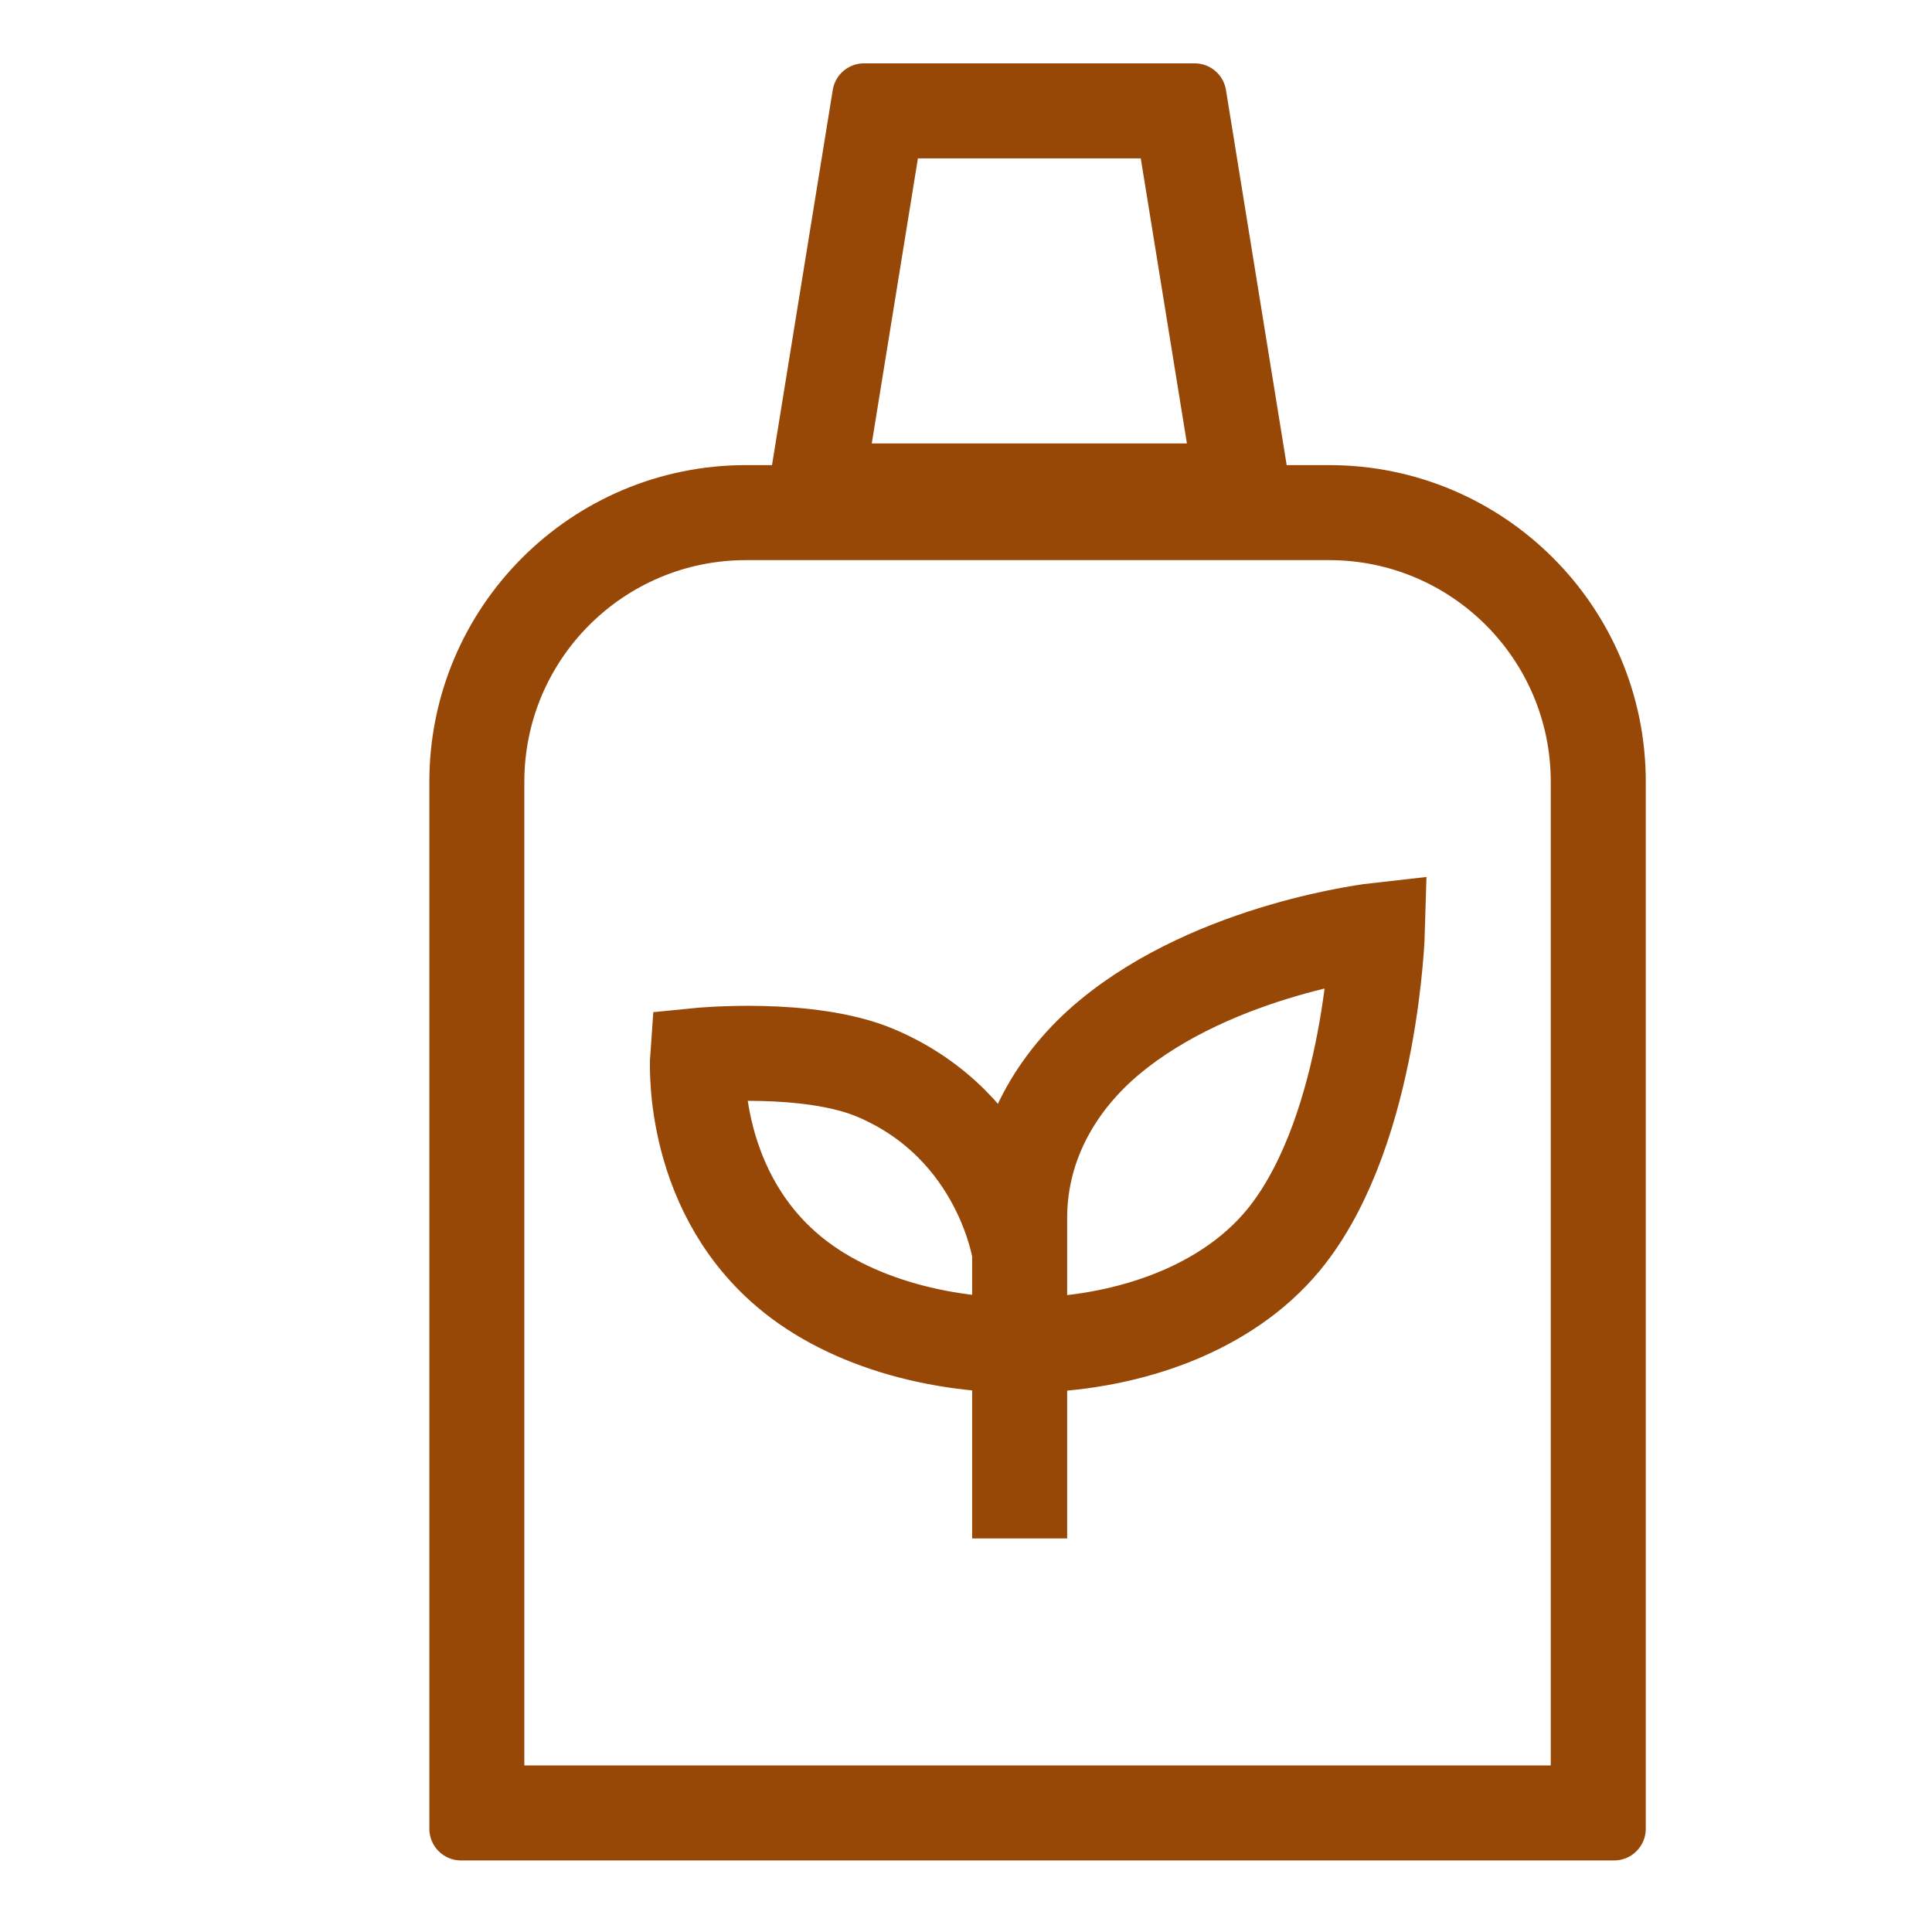
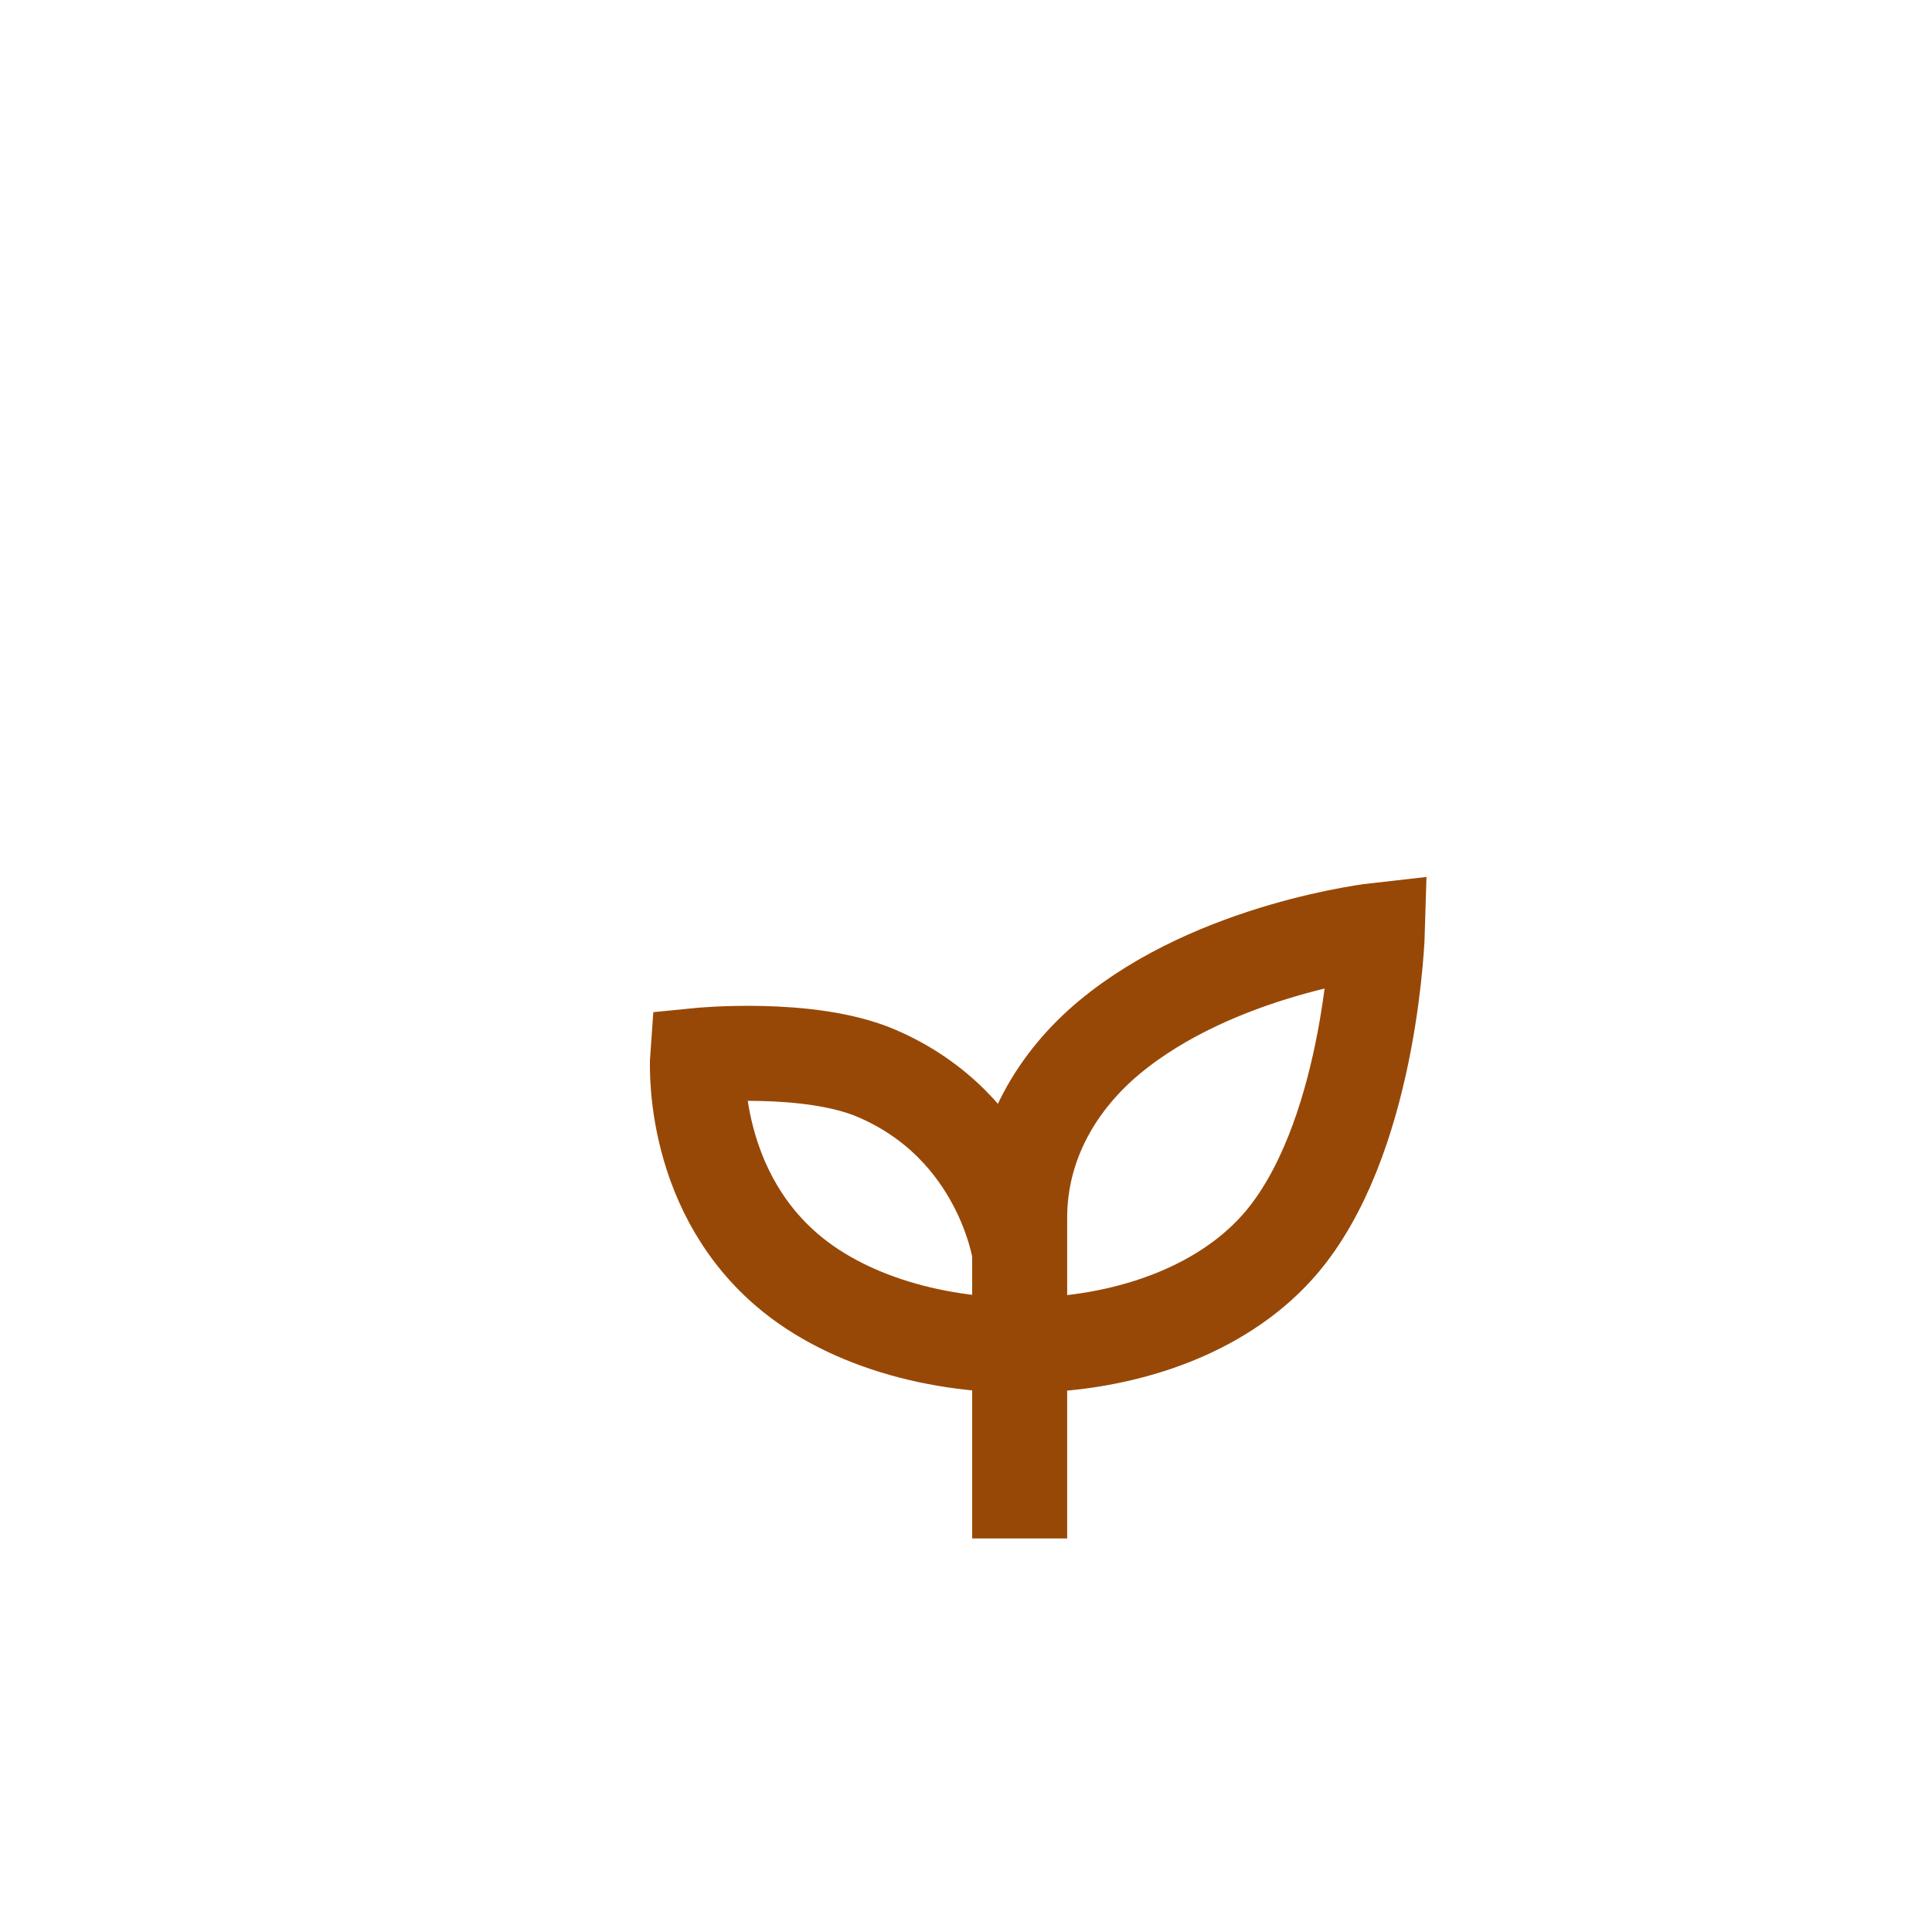
<svg xmlns="http://www.w3.org/2000/svg" width="61" height="61" viewBox="0 0 61 61" fill="none">
-   <path fill-rule="evenodd" clip-rule="evenodd" d="M27.525 14L28.982 5H36.018L37.475 14H27.525ZM26.293 2.84C26.371 2.356 26.789 2 27.28 2H37.72C38.211 2 38.629 2.356 38.708 2.84L40.625 14.685H41.963C47.486 14.685 51.963 19.162 51.963 24.685V57.741C51.963 58.293 51.515 58.741 50.963 58.741H14.556C14.003 58.741 13.556 58.293 13.556 57.741V24.685C13.556 19.162 18.033 14.685 23.555 14.685H24.375L26.293 2.84ZM23.555 17.685H41.963C45.829 17.685 48.963 20.819 48.963 24.685V55.741H16.555V24.685C16.555 20.819 19.689 17.685 23.555 17.685Z" fill="#984806" />
  <path d="M32.194 48.574C32.194 48.574 32.194 42.145 32.194 38.455C32.194 36.06 33.415 34.095 35.019 32.759C38.407 29.935 43.491 29.37 43.491 29.37C43.491 29.37 43.317 35.536 40.667 38.972C37.278 43.367 28.805 43.491 24.852 40.102C21.718 37.416 22.028 33.324 22.028 33.324C22.028 33.324 25.535 32.971 27.676 33.889C31.63 35.583 32.194 39.537 32.194 39.537" stroke="#984806" stroke-width="3" />
</svg>